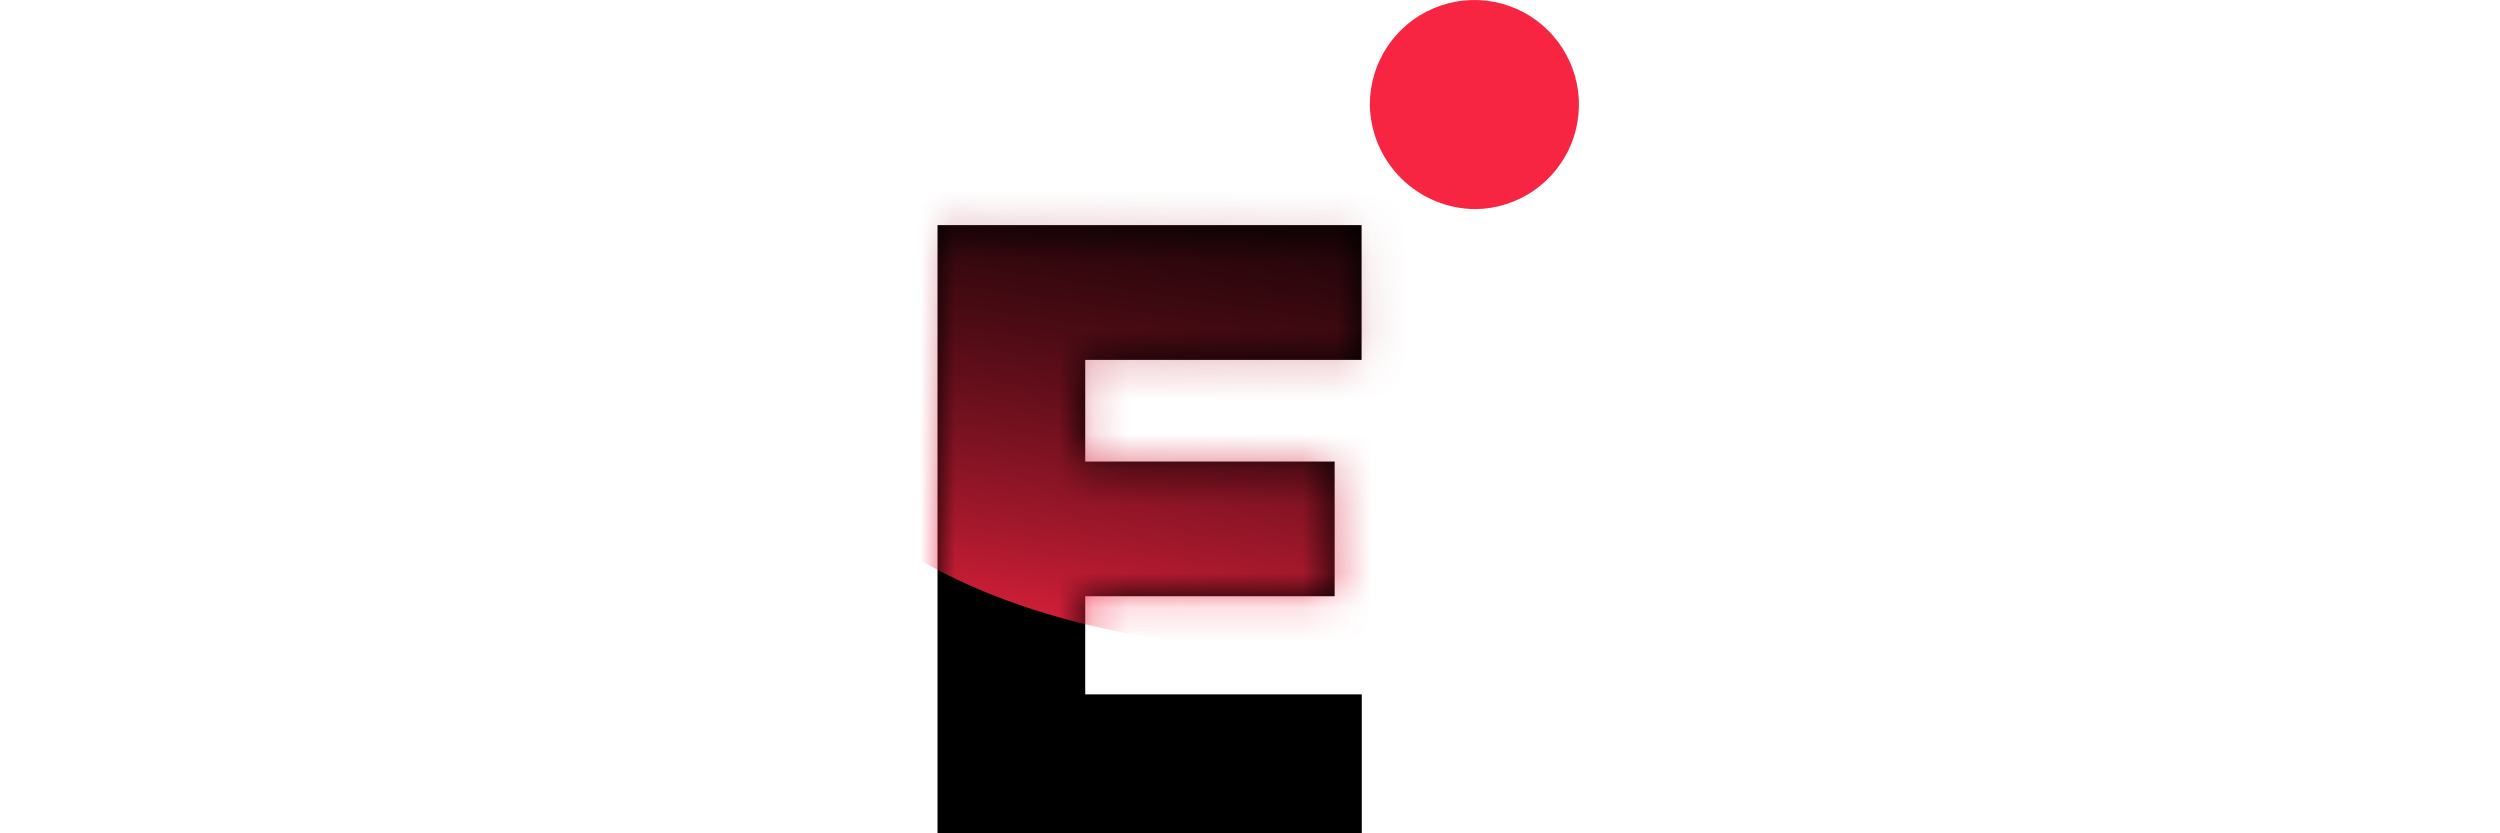
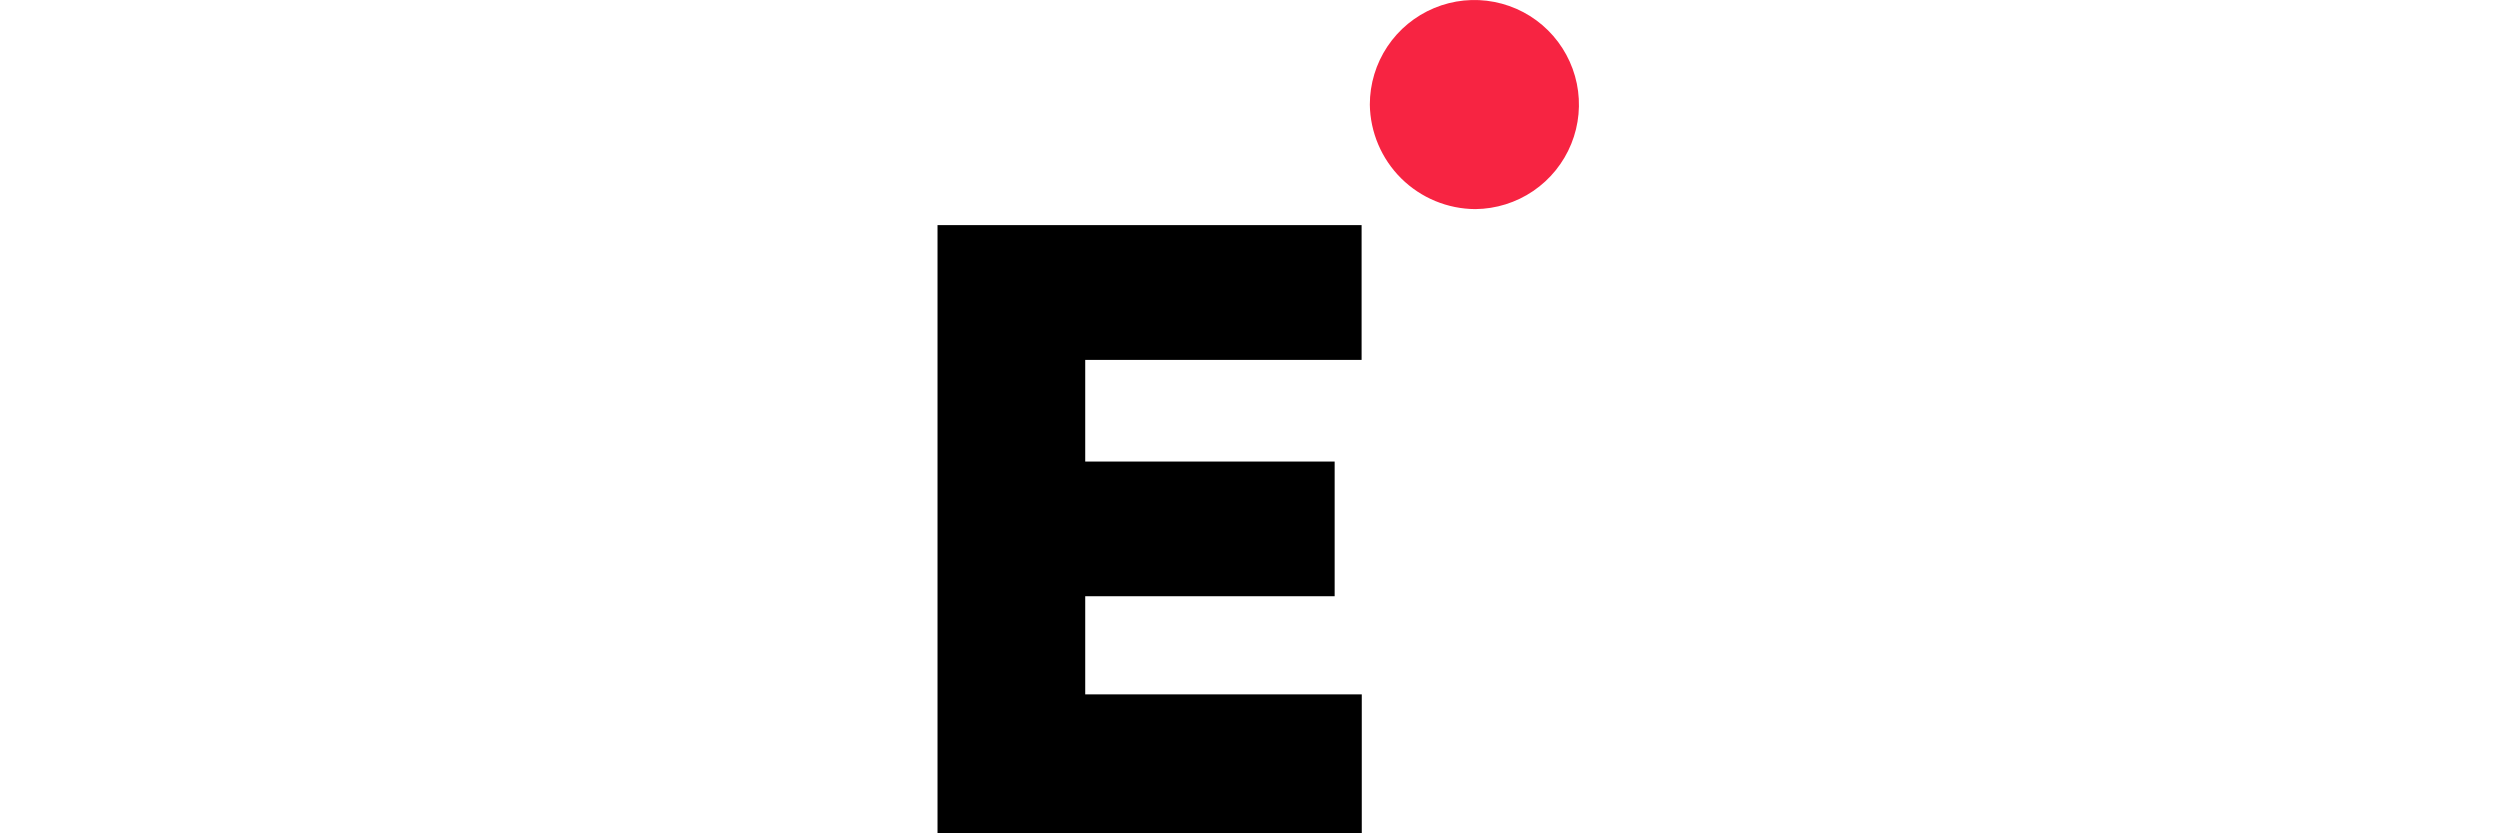
<svg xmlns="http://www.w3.org/2000/svg" viewBox="0 0 120 40" height="40" width="120">
  <defs>
    <linearGradient id="paint0_linear" x1="9.36" y1="18.637" x2="11.772" y2="2.395" gradientUnits="userSpaceOnUse">
      <stop stop-color="#F72442" />
      <stop offset="1" stop-color="#7C1221" stop-opacity="0" />
    </linearGradient>
    <clipPath id="clip-1">
      <rect width="24" height="24" fill="white" />
    </clipPath>
  </defs>
  <g clip-path="url(#clip-1)" transform="matrix(1.667, 0, 0, 1.667, 40, 0)">
    <path d="M3 24H15.216V19.994H7.253V17.168H14.435V13.29H7.253V10.363H15.211V6.482H3V24Z" fill="black" />
    <path d="M18.487 6.021C19.081 6.015 19.661 5.834 20.152 5.5C20.643 5.166 21.025 4.693 21.248 4.143C21.472 3.592 21.527 2.988 21.408 2.406C21.288 1.824 20.999 1.29 20.577 0.872C20.155 0.453 19.618 0.17 19.035 0.056C18.452 -0.058 17.848 0.003 17.3 0.232C16.751 0.461 16.283 0.846 15.953 1.341C15.624 1.835 15.448 2.416 15.448 3.011C15.459 3.81 15.784 4.574 16.352 5.137C16.921 5.7 17.687 6.017 18.487 6.021Z" fill="#F72442" />
    <mask id="mask-1" style="mask-type:alpha" maskUnits="userSpaceOnUse" x="3" y="6" width="13" height="18">
-       <path d="M3 24H15.216V19.994H7.253V17.168H14.435V13.29H7.253V10.363H15.211V6.482H3V24Z" fill="black" />
-     </mask>
+       </mask>
    <g mask="url(#mask-1)">
      <path opacity="0.87" d="M13.583 18.708C21.779 18.708 28.423 15.263 28.423 11.014C28.423 6.764 21.779 3.319 13.583 3.319C5.388 3.319 -1.256 6.764 -1.256 11.014C-1.256 15.263 5.388 18.708 13.583 18.708Z" fill="url(#paint0_linear)" />
    </g>
  </g>
</svg>